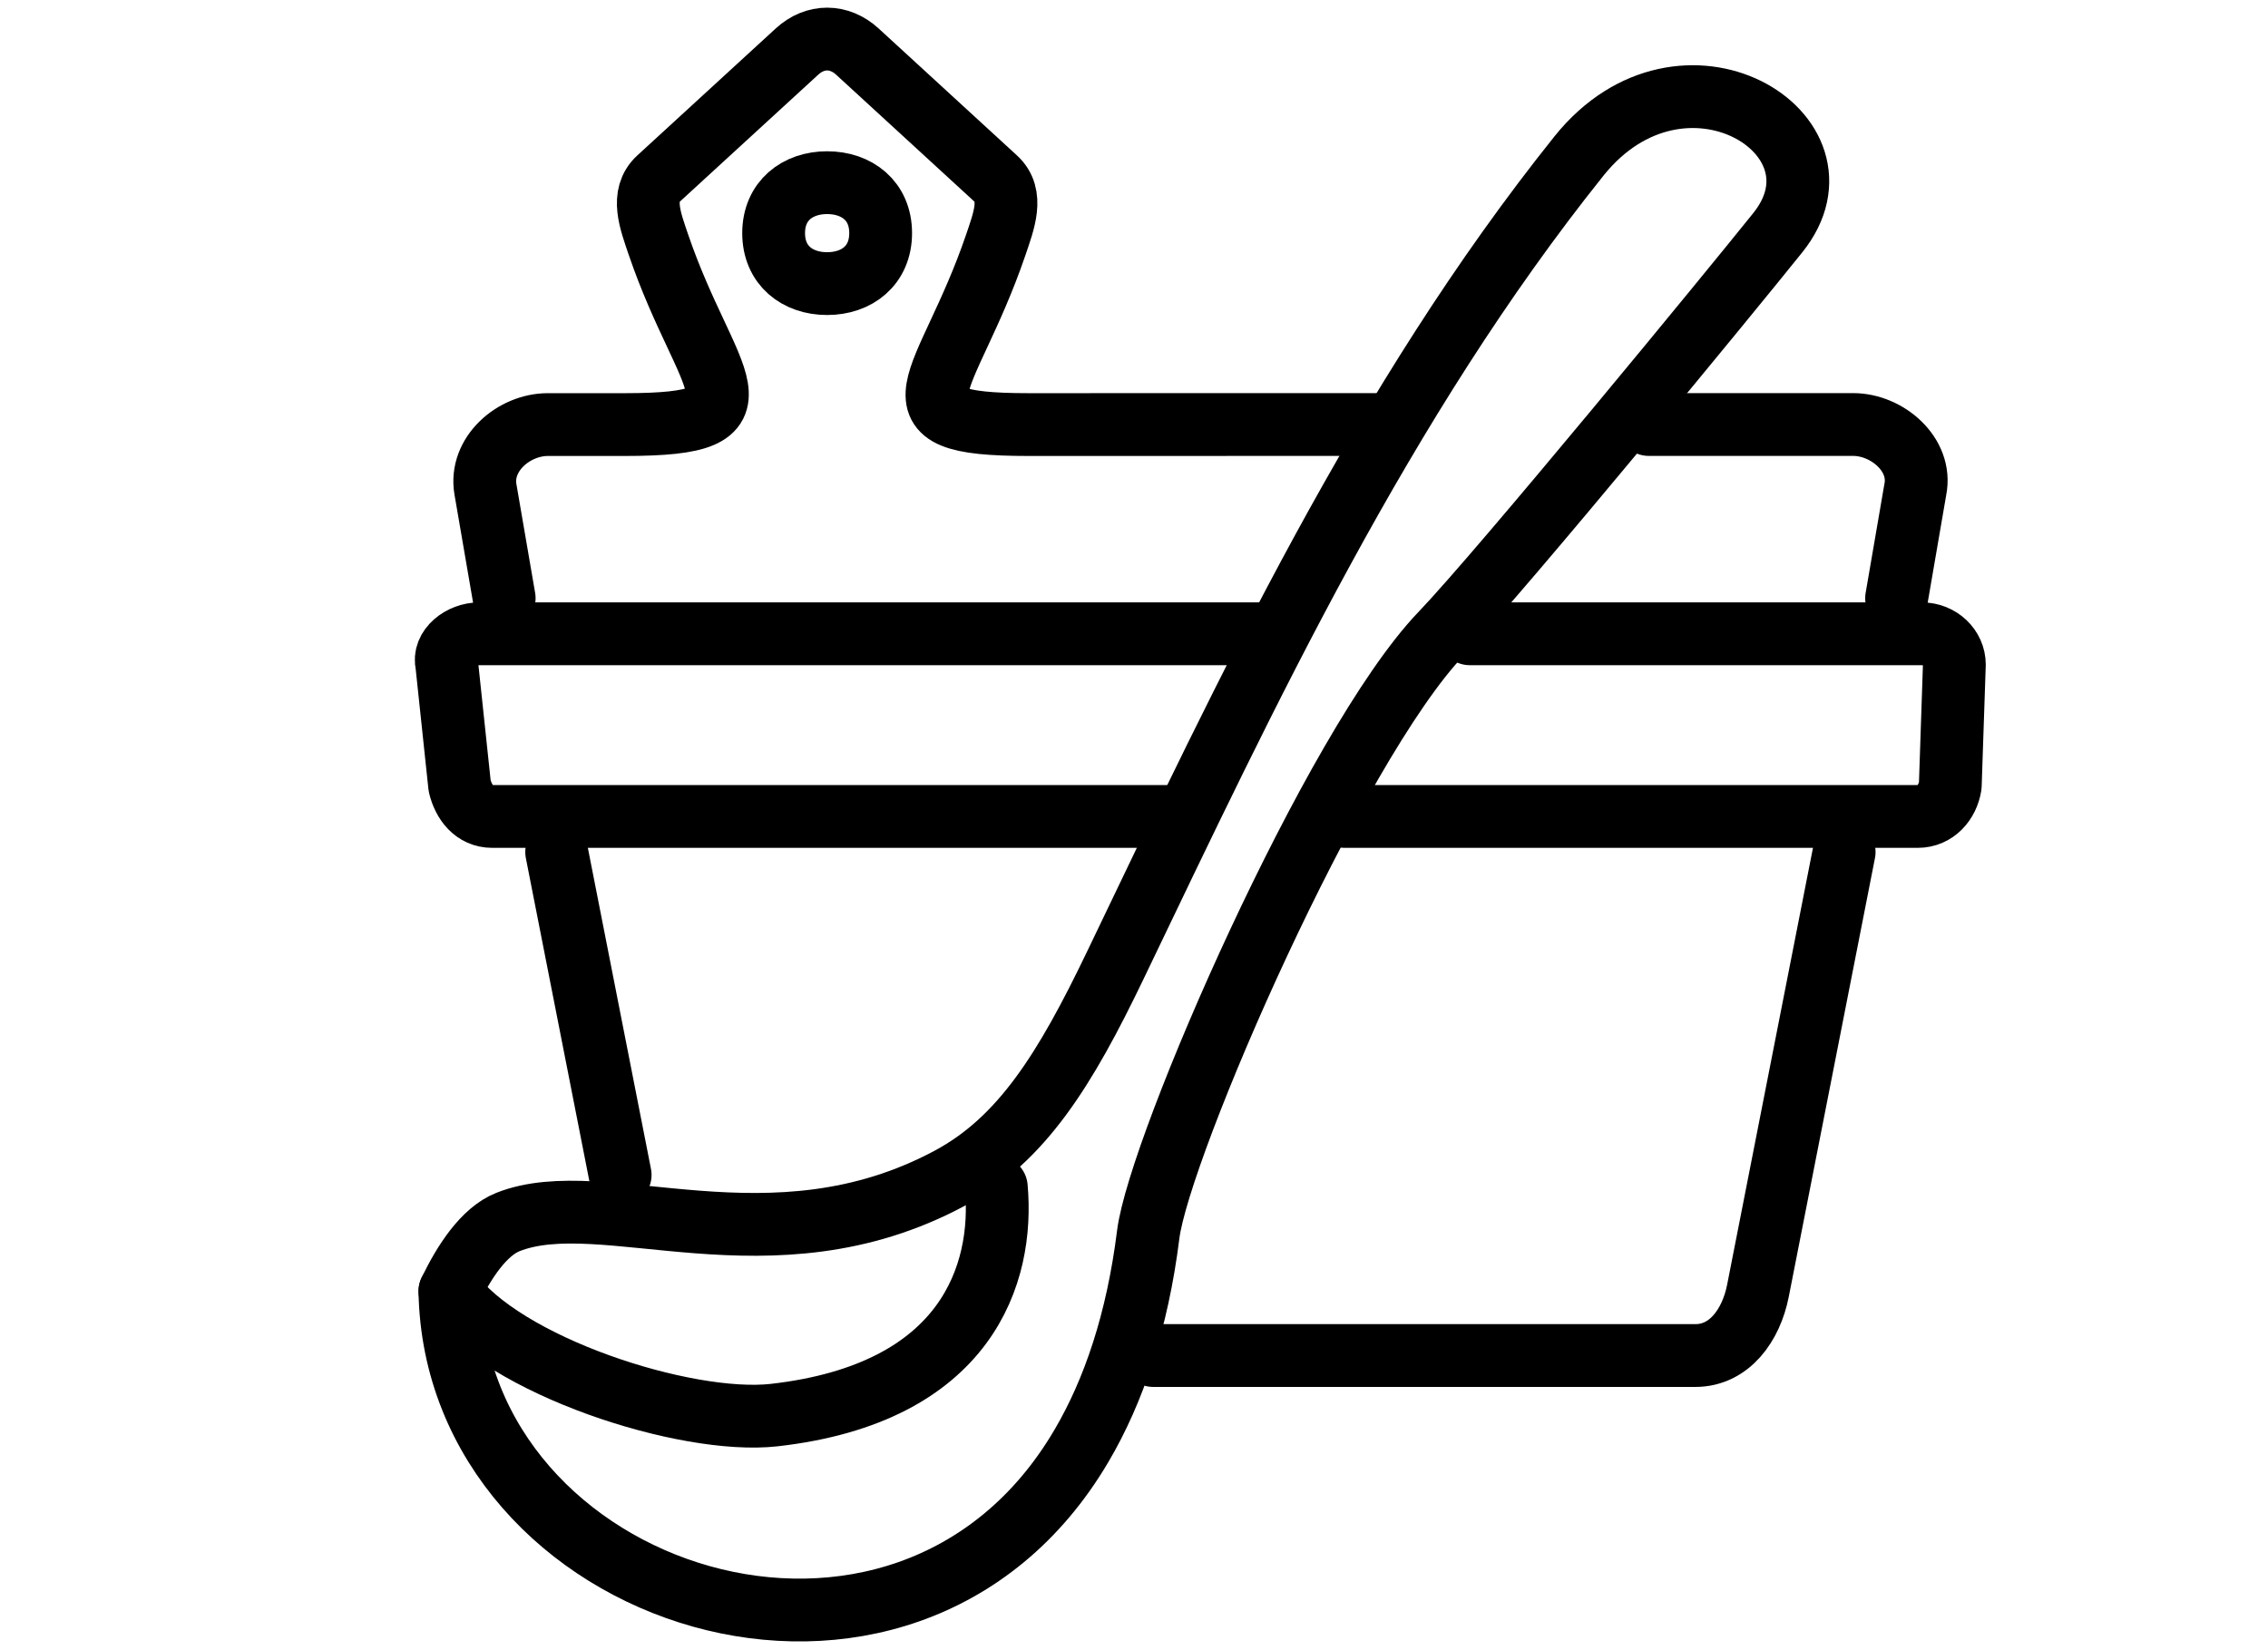
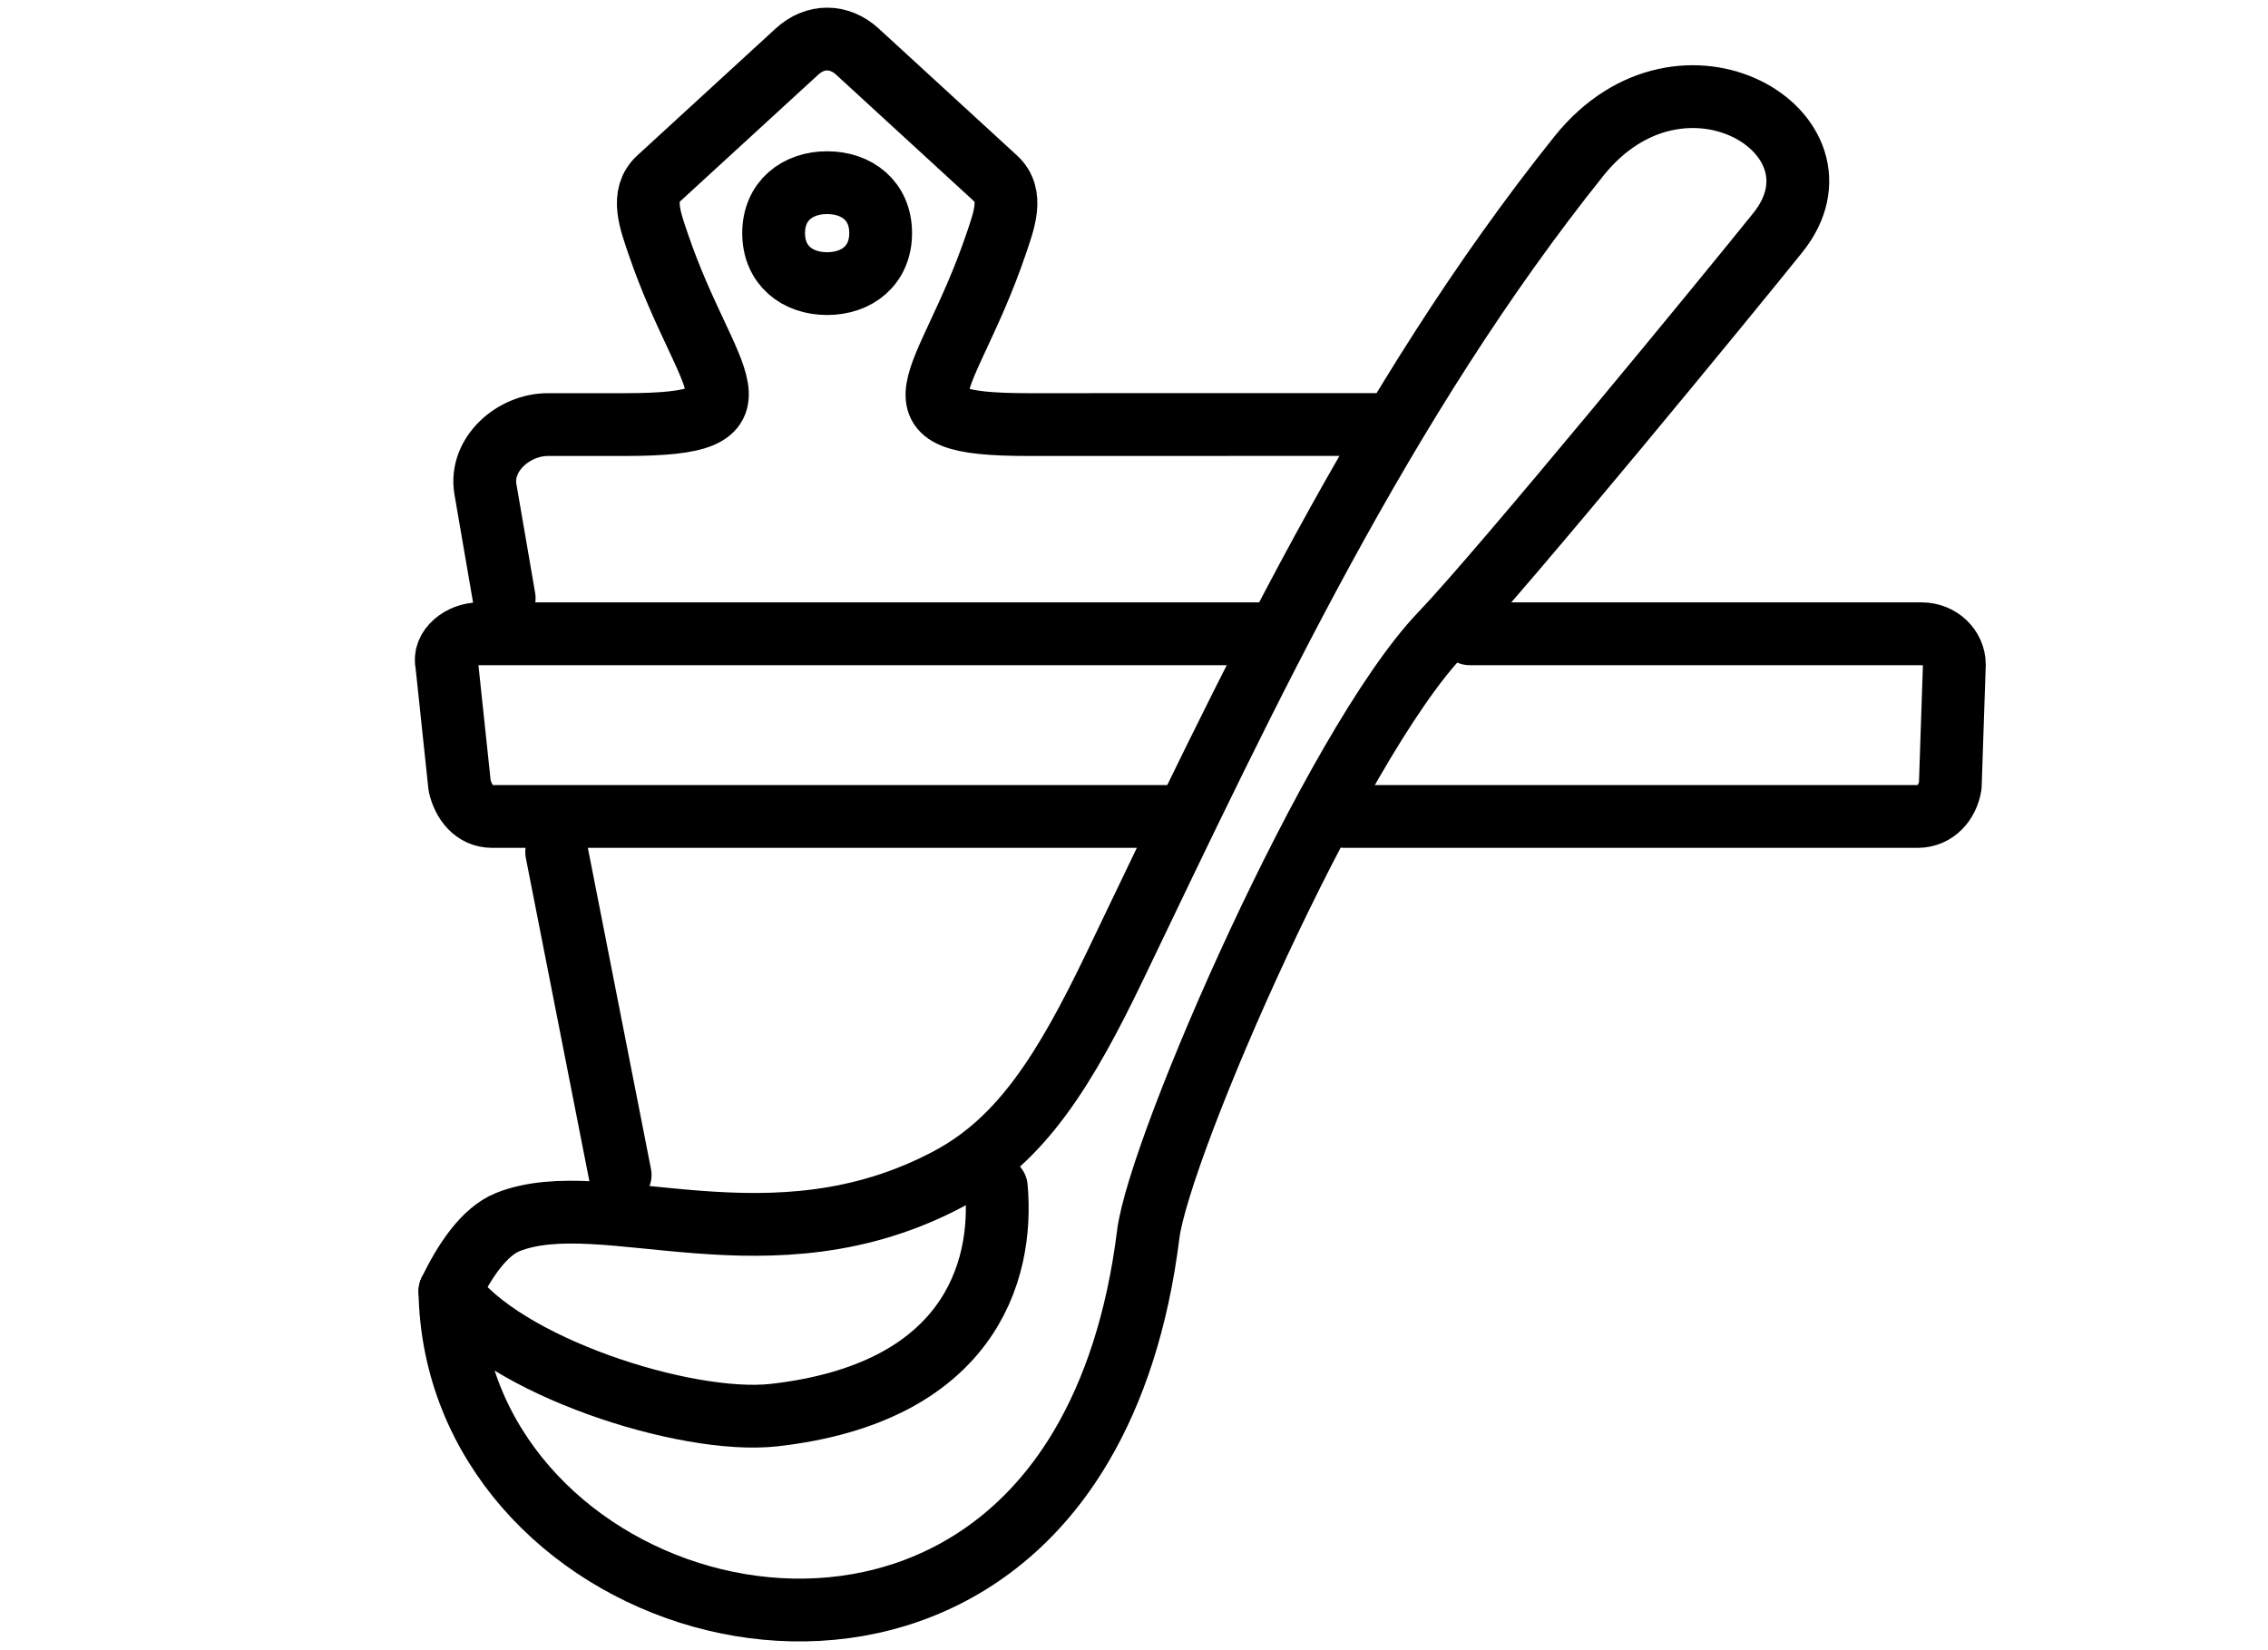
<svg xmlns="http://www.w3.org/2000/svg" version="1.1" id="Ebene_1" x="0px" y="0px" width="935px" height="680.309px" viewBox="214.16 0 935 680.309" enable-background="new 214.16 0 935 680.309" xml:space="preserve">
  <path fill="none" stroke="#000000" stroke-width="25.891" stroke-linecap="round" stroke-linejoin="round" stroke-miterlimit="22.926" d="  M422.015,246.645l-7.73-44.906c-2.471-14.433,11.607-26.686,25.738-26.686c14.343-0.026,17.655,0,31.985,0  c62.403-0.026,33.455-16.143,13.645-74.037c-3.366-9.925-7.533-20.454,0-27.395l57.027-52.32c7.531-6.942,17.443-6.916,24.976,0  l57,52.32c7.533,6.914,3.364,17.47,0,27.395c-20.06,58.749-48.377,74.037,13.461,74.037l149.271-0.026" />
  <path fill="none" stroke="#000000" stroke-width="25.891" stroke-linecap="round" stroke-linejoin="round" stroke-miterlimit="22.926" d="  M399.641,532.394c21.611,30.657,97.133,55.16,133.691,51.06c79.69-9.045,94.768-58.473,91.561-93.967" />
  <path fill="none" stroke="#000000" stroke-width="25.891" stroke-linecap="round" stroke-linejoin="round" stroke-miterlimit="22.926" d="  M399.641,532.394c2.208,126.568,187.538,187.723,260.391,63.679c13.303-22.61,23.044-51.426,27.487-87.077  c4.629-36.598,76.417-201.34,120.719-247.68c25.212-26.331,120.599-142.605,138.844-165.399  c32.628-40.634-39.279-84.711-81.896-31.695C784.075,165.51,728.153,285.044,674.031,397.835  c-20.756,43.274-38.687,72.038-68.358,87.971c-73.957,39.647-142.684,2.419-182.108,18.036  C413.613,507.786,405.423,520.353,399.641,532.394L399.641,532.394z" />
-   <path fill="none" stroke="#000000" stroke-width="25.891" stroke-linecap="round" stroke-linejoin="round" stroke-miterlimit="22.926" d="  M893.867,175.027h84.239c14.118,0,28.526,12.449,25.661,26.739l-7.729,44.906" />
  <path fill="none" stroke="#000000" stroke-width="25.891" stroke-linecap="round" stroke-linejoin="round" stroke-miterlimit="22.926" d="  M700.008,336.628H417.059c-7.323,0-11.792-5.85-13.408-12.634l-5.298-49.993c-1.683-6.836,5.995-12.686,13.369-12.686h323.084" />
  <path fill="none" stroke="#000000" stroke-width="25.891" stroke-linecap="round" stroke-linejoin="round" stroke-miterlimit="22.926" d="  M820.094,261.316h186.355c7.413,0,13.408,5.745,13.408,12.686l-1.683,49.968c-1.104,6.836-6.073,12.659-13.41,12.659H768.509" />
-   <path fill="none" stroke="#000000" stroke-width="25.891" stroke-linecap="round" stroke-linejoin="round" stroke-miterlimit="22.926" d="  M974.425,351.299l-35.547,180.938c-2.785,14.145-11.777,26.658-25.765,26.658H689.57" />
  <line fill="none" stroke="#000000" stroke-width="25.891" stroke-linecap="round" stroke-linejoin="round" stroke-miterlimit="22.926" x1="469.824" y1="484.439" x2="443.652" y2="351.299" />
  <path fill="none" stroke="#000000" stroke-width="25.891" stroke-linecap="round" stroke-linejoin="round" stroke-miterlimit="22.926" d="  M555.14,75.316c12.226,0,22.073,7.427,22.073,20.784c0,13.408-9.847,20.835-22.073,20.835c-12.199,0-22.044-7.427-22.044-20.835  C533.122,82.744,542.967,75.316,555.14,75.316L555.14,75.316z" />
</svg>